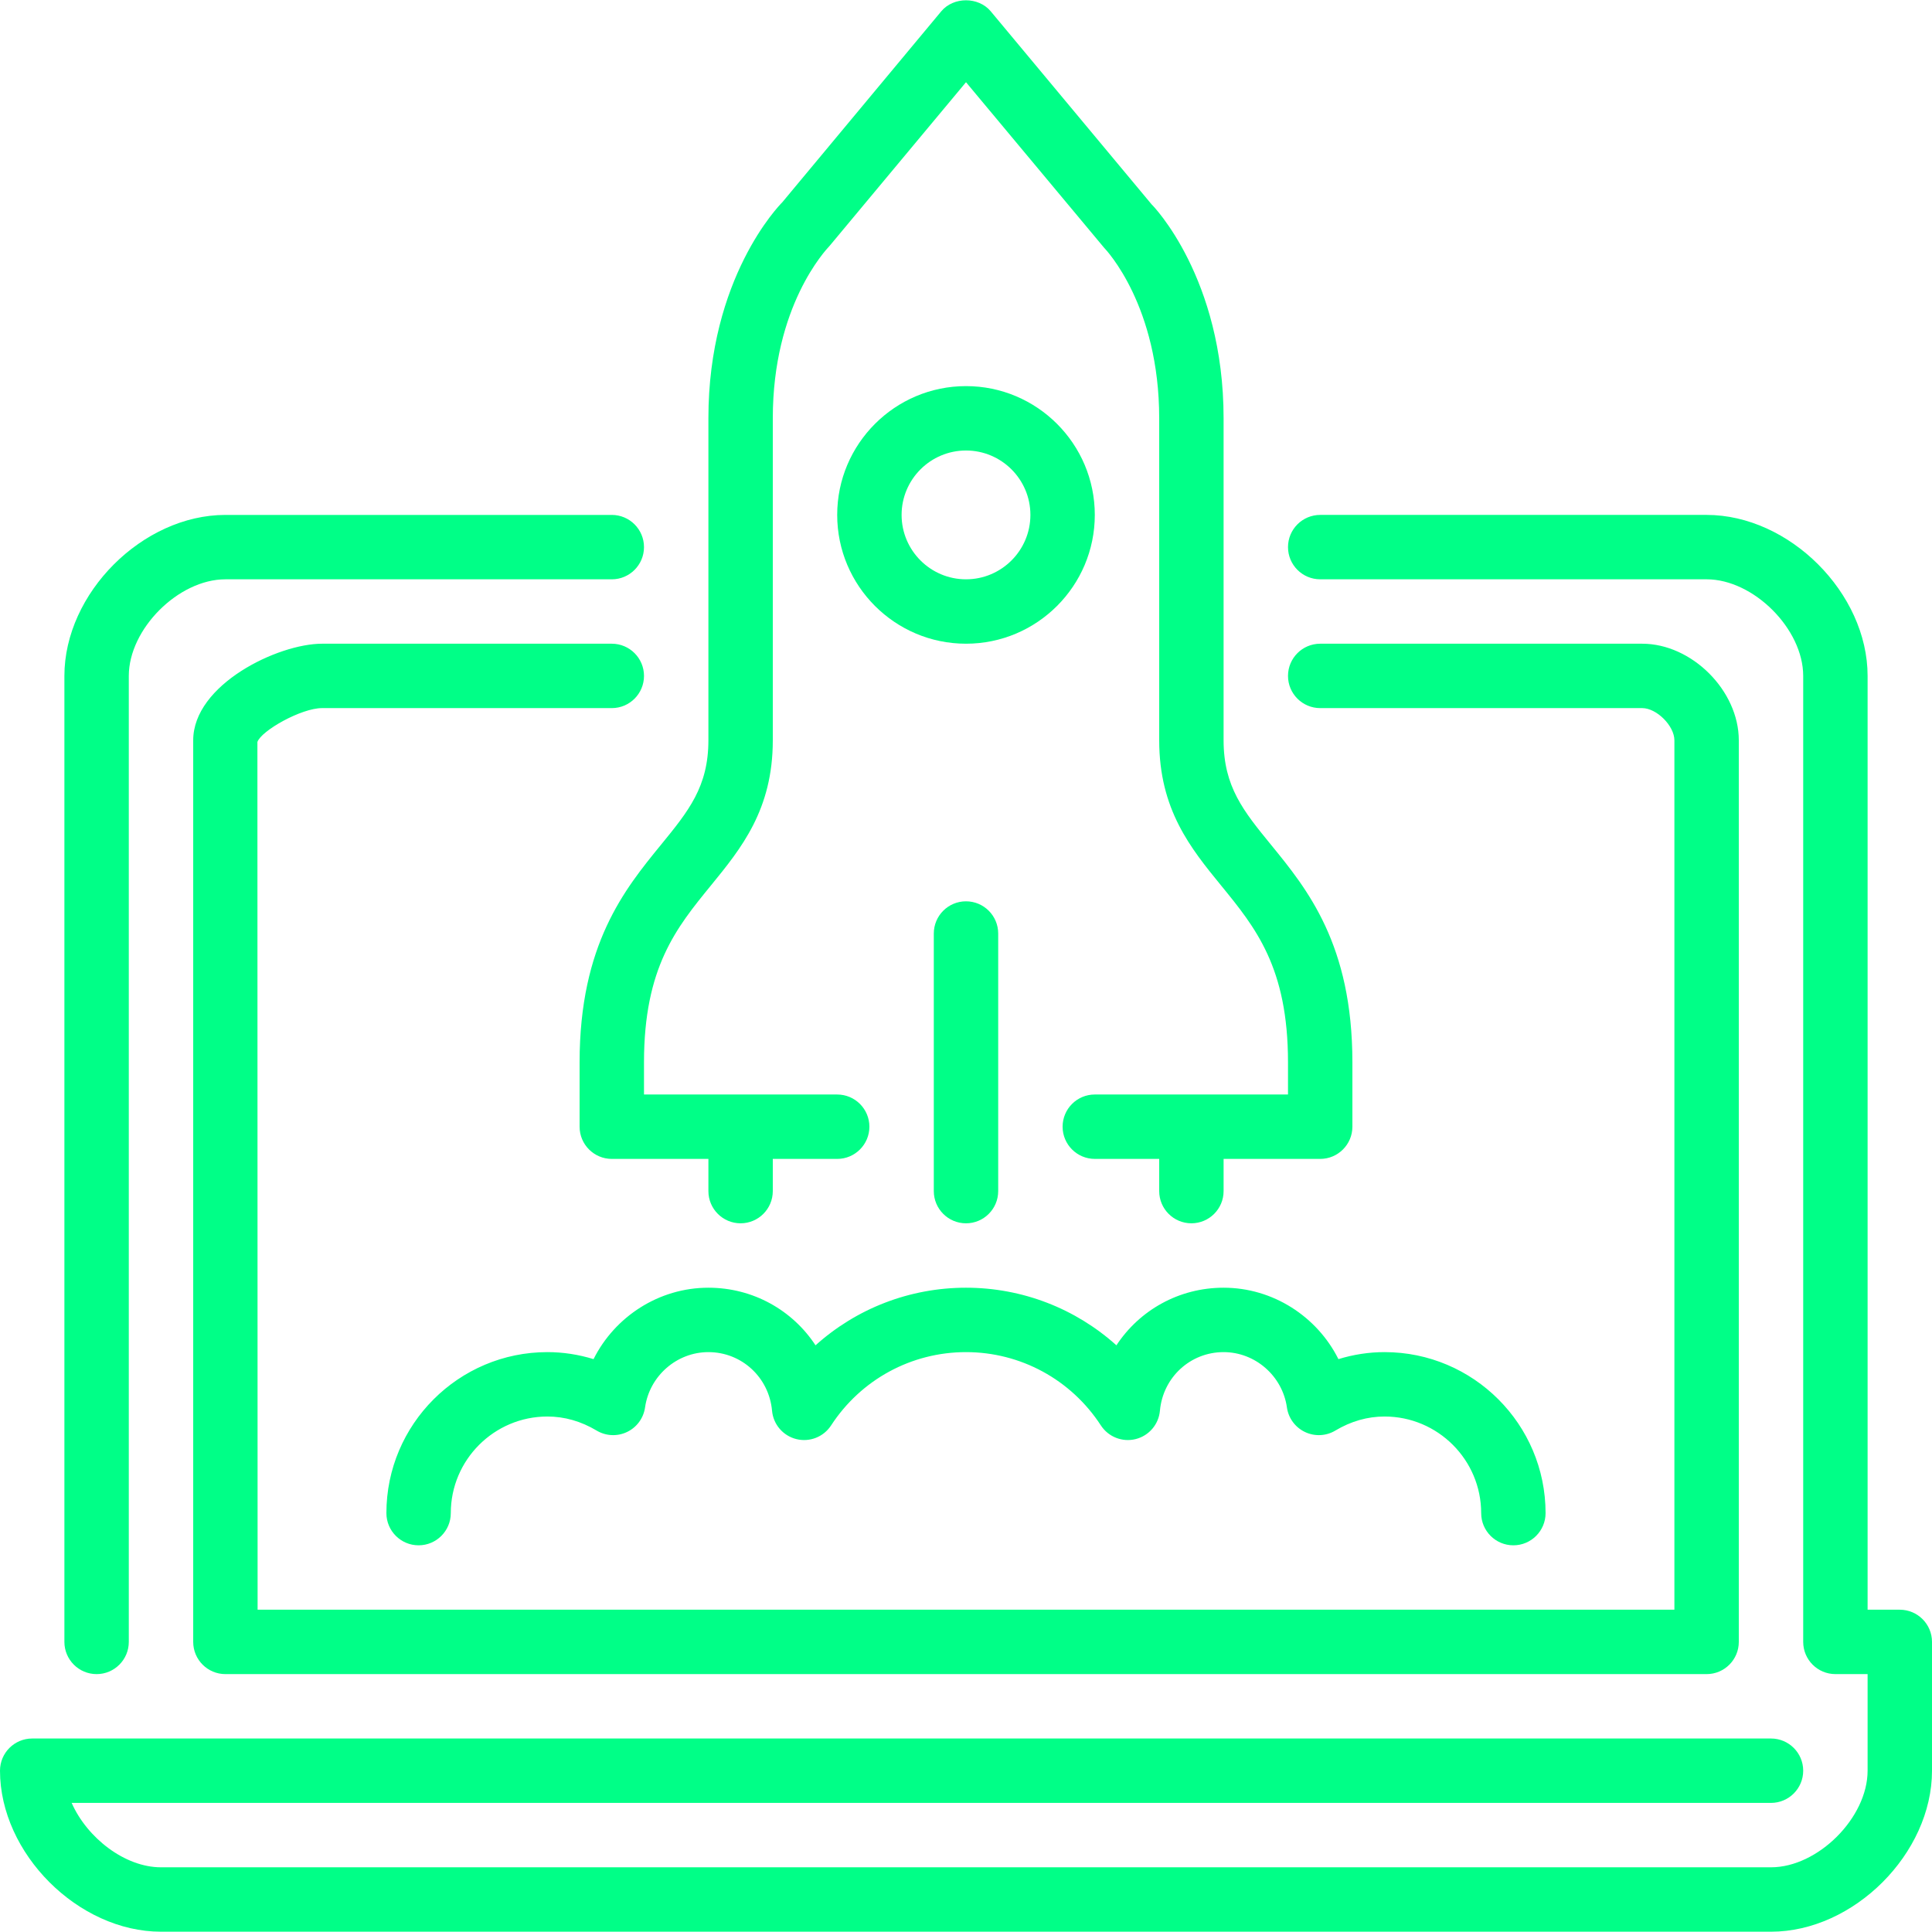
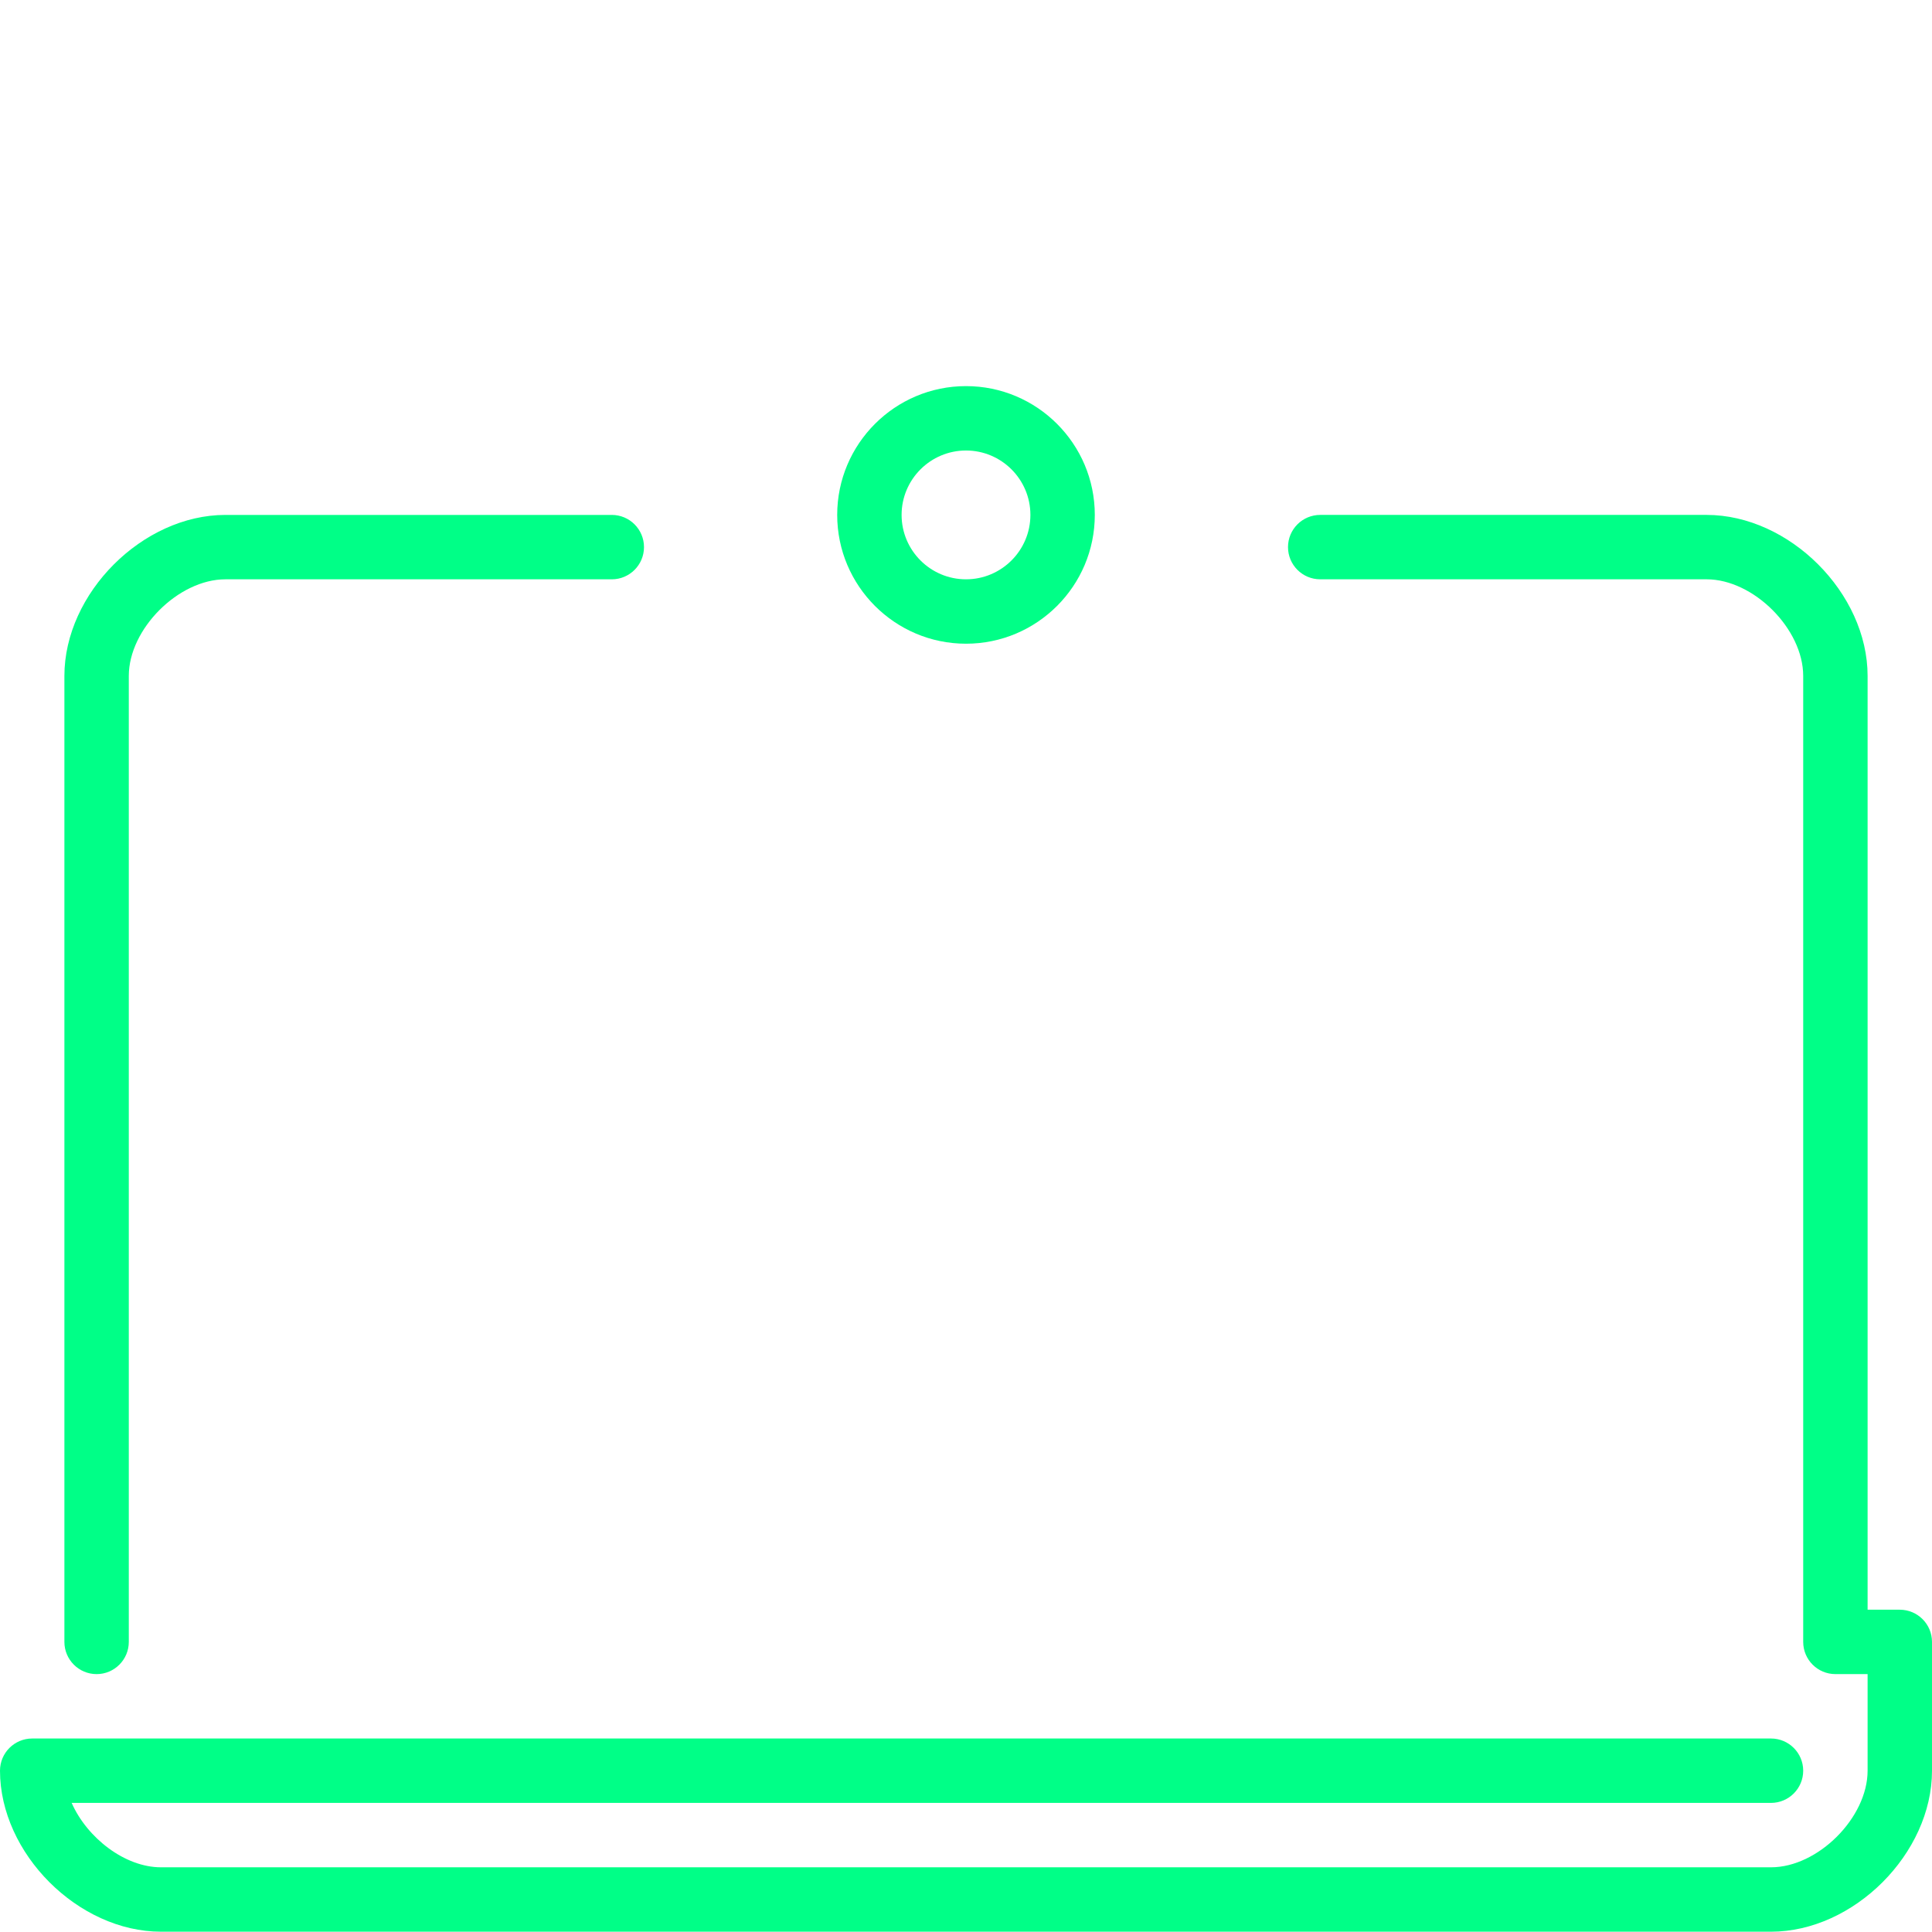
<svg xmlns="http://www.w3.org/2000/svg" version="1.1" id="Layer_1" x="0px" y="0px" viewBox="0 0 512 512" style="enable-background:new 0 0 512 512;" xml:space="preserve" fill="#00ff87">
  <g>
    <g>
      <g>
-         <path d="M187.733,341.257c-13.107,0-24.789,7.646-30.438,18.927c-3.985-1.229-8.107-1.86-12.228-1.86     c-23.526,0-42.667,19.14-42.667,42.667c0,4.71,3.823,8.533,8.533,8.533s8.533-3.823,8.533-8.533c0-14.114,11.486-25.6,25.6-25.6     c4.523,0,8.917,1.254,13.056,3.729c2.458,1.468,5.478,1.604,8.055,0.367c2.577-1.229,4.369-3.669,4.77-6.502     c1.186-8.354,8.405-14.66,16.785-14.66c8.815,0,16.068,6.682,16.87,15.531c0.324,3.627,2.91,6.639,6.434,7.518     c3.533,0.879,7.228-0.572,9.216-3.627c7.919-12.16,21.291-19.422,35.746-19.422c14.456,0,27.827,7.262,35.746,19.422     c1.988,3.055,5.692,4.506,9.216,3.627c3.524-0.879,6.11-3.891,6.434-7.518c0.802-8.849,8.055-15.531,16.87-15.531     c8.38,0,15.599,6.306,16.785,14.66c0.401,2.833,2.193,5.274,4.77,6.502c2.586,1.237,5.606,1.101,8.055-0.367     c4.139-2.475,8.533-3.729,13.056-3.729c14.114,0,25.6,11.486,25.6,25.6c0,4.71,3.823,8.533,8.533,8.533s8.533-3.823,8.533-8.533     c0-23.526-19.14-42.667-42.667-42.667c-4.122,0-8.243,0.631-12.228,1.86c-5.649-11.281-17.331-18.927-30.438-18.927     c-11.861,0-22.306,5.99-28.399,15.266c-10.82-9.737-24.926-15.266-39.868-15.266c-14.942,0-29.047,5.53-39.868,15.266     C210.039,347.247,199.595,341.257,187.733,341.257z" />
        <path d="M290.133,136.457c0-18.825-15.309-34.133-34.133-34.133c-18.825,0-34.133,15.309-34.133,34.133     S237.175,170.59,256,170.59C274.825,170.59,290.133,155.281,290.133,136.457z M256,153.523c-9.412,0-17.067-7.654-17.067-17.067     c0-9.412,7.654-17.067,17.067-17.067c9.412,0,17.067,7.654,17.067,17.067C273.067,145.869,265.412,153.523,256,153.523z" />
-         <path d="M247.467,247.39v68.267c0,4.71,3.823,8.533,8.533,8.533s8.533-3.823,8.533-8.533V247.39c0-4.71-3.823-8.533-8.533-8.533     S247.467,242.679,247.467,247.39z" />
        <path d="M25.6,443.657c4.71,0,8.533-3.823,8.533-8.533v-256c0-12.442,13.158-25.6,25.6-25.6h102.4     c4.71,0,8.533-3.823,8.533-8.533s-3.823-8.533-8.533-8.533h-102.4c-21.931,0-42.667,20.736-42.667,42.667v256     C17.067,439.834,20.89,443.657,25.6,443.657z" />
        <path d="M503.467,426.59h-8.533V179.123c0-21.931-20.736-42.667-42.667-42.667h-102.4c-4.71,0-8.533,3.823-8.533,8.533     s3.823,8.533,8.533,8.533h102.4c12.442,0,25.6,13.158,25.6,25.6v256c0,4.71,3.823,8.533,8.533,8.533h8.533v25.6     c0,12.442-13.158,25.6-25.6,25.6H42.667c-9.583,0-19.584-7.799-23.68-17.067h450.347c4.71,0,8.533-3.823,8.533-8.533     s-3.823-8.533-8.533-8.533H8.533c-4.71,0-8.533,3.823-8.533,8.533c0,21.931,20.736,42.667,42.667,42.667h426.667     c21.931,0,42.667-20.736,42.667-42.667v-34.133C512,430.413,508.177,426.59,503.467,426.59z" />
-         <path d="M153.6,298.59c0,4.71,3.823,8.533,8.533,8.533h25.6v8.533c0,4.71,3.823,8.533,8.533,8.533s8.533-3.823,8.533-8.533     v-8.533h17.067c4.71,0,8.533-3.823,8.533-8.533c0-4.71-3.823-8.533-8.533-8.533h-51.2v-8.533c0-25.148,8.61-35.686,17.724-46.848     c8.064-9.882,16.41-20.104,16.41-38.485v-85.333c0-29.79,14.02-44.595,15.087-45.739L256,21.786l36.591,43.861     c0.589,0.614,14.609,15.42,14.609,45.21v85.333c0,18.381,8.346,28.604,16.41,38.485c9.114,11.162,17.724,21.7,17.724,46.848     v8.533h-51.2c-4.71,0-8.533,3.823-8.533,8.533c0,4.71,3.823,8.533,8.533,8.533H307.2v8.533c0,4.71,3.823,8.533,8.533,8.533     s8.533-3.823,8.533-8.533v-8.533h25.6c4.71,0,8.533-3.823,8.533-8.533v-17.067c0-31.232-11.955-45.875-21.564-57.643     c-7.296-8.934-12.57-15.394-12.57-27.691v-85.333c0-37.239-18.765-56.431-19.046-56.661l-42.667-51.2     c-3.243-3.891-9.865-3.891-13.107,0L207.3,53.623c-0.802,0.802-19.567,19.994-19.567,57.233v85.333     c0,12.297-5.274,18.756-12.57,27.691c-9.609,11.768-21.564,26.411-21.564,57.643V298.59z" />
-         <path d="M170.667,179.123c0-4.71-3.823-8.533-8.533-8.533h-76.8c-11.682,0-34.133,10.812-34.133,25.6v238.933     c0,4.71,3.823,8.533,8.533,8.533h392.533c4.71,0,8.533-3.823,8.533-8.533V196.19c0-13.158-12.442-25.6-25.6-25.6h-85.333     c-4.71,0-8.533,3.823-8.533,8.533c0,4.71,3.823,8.533,8.533,8.533H435.2c3.831,0,8.533,4.702,8.533,8.533v230.4H68.267     l-0.051-229.965c1.05-3.004,11.631-8.969,17.118-8.969h76.8C166.844,187.657,170.667,183.834,170.667,179.123z" />
      </g>
    </g>
  </g>
  <g>
</g>
  <g>
</g>
  <g>
</g>
  <g>
</g>
  <g>
</g>
  <g>
</g>
  <g>
</g>
  <g>
</g>
  <g>
</g>
  <g>
</g>
  <g>
</g>
  <g>
</g>
  <g>
</g>
  <g>
</g>
  <g>
</g>
</svg>